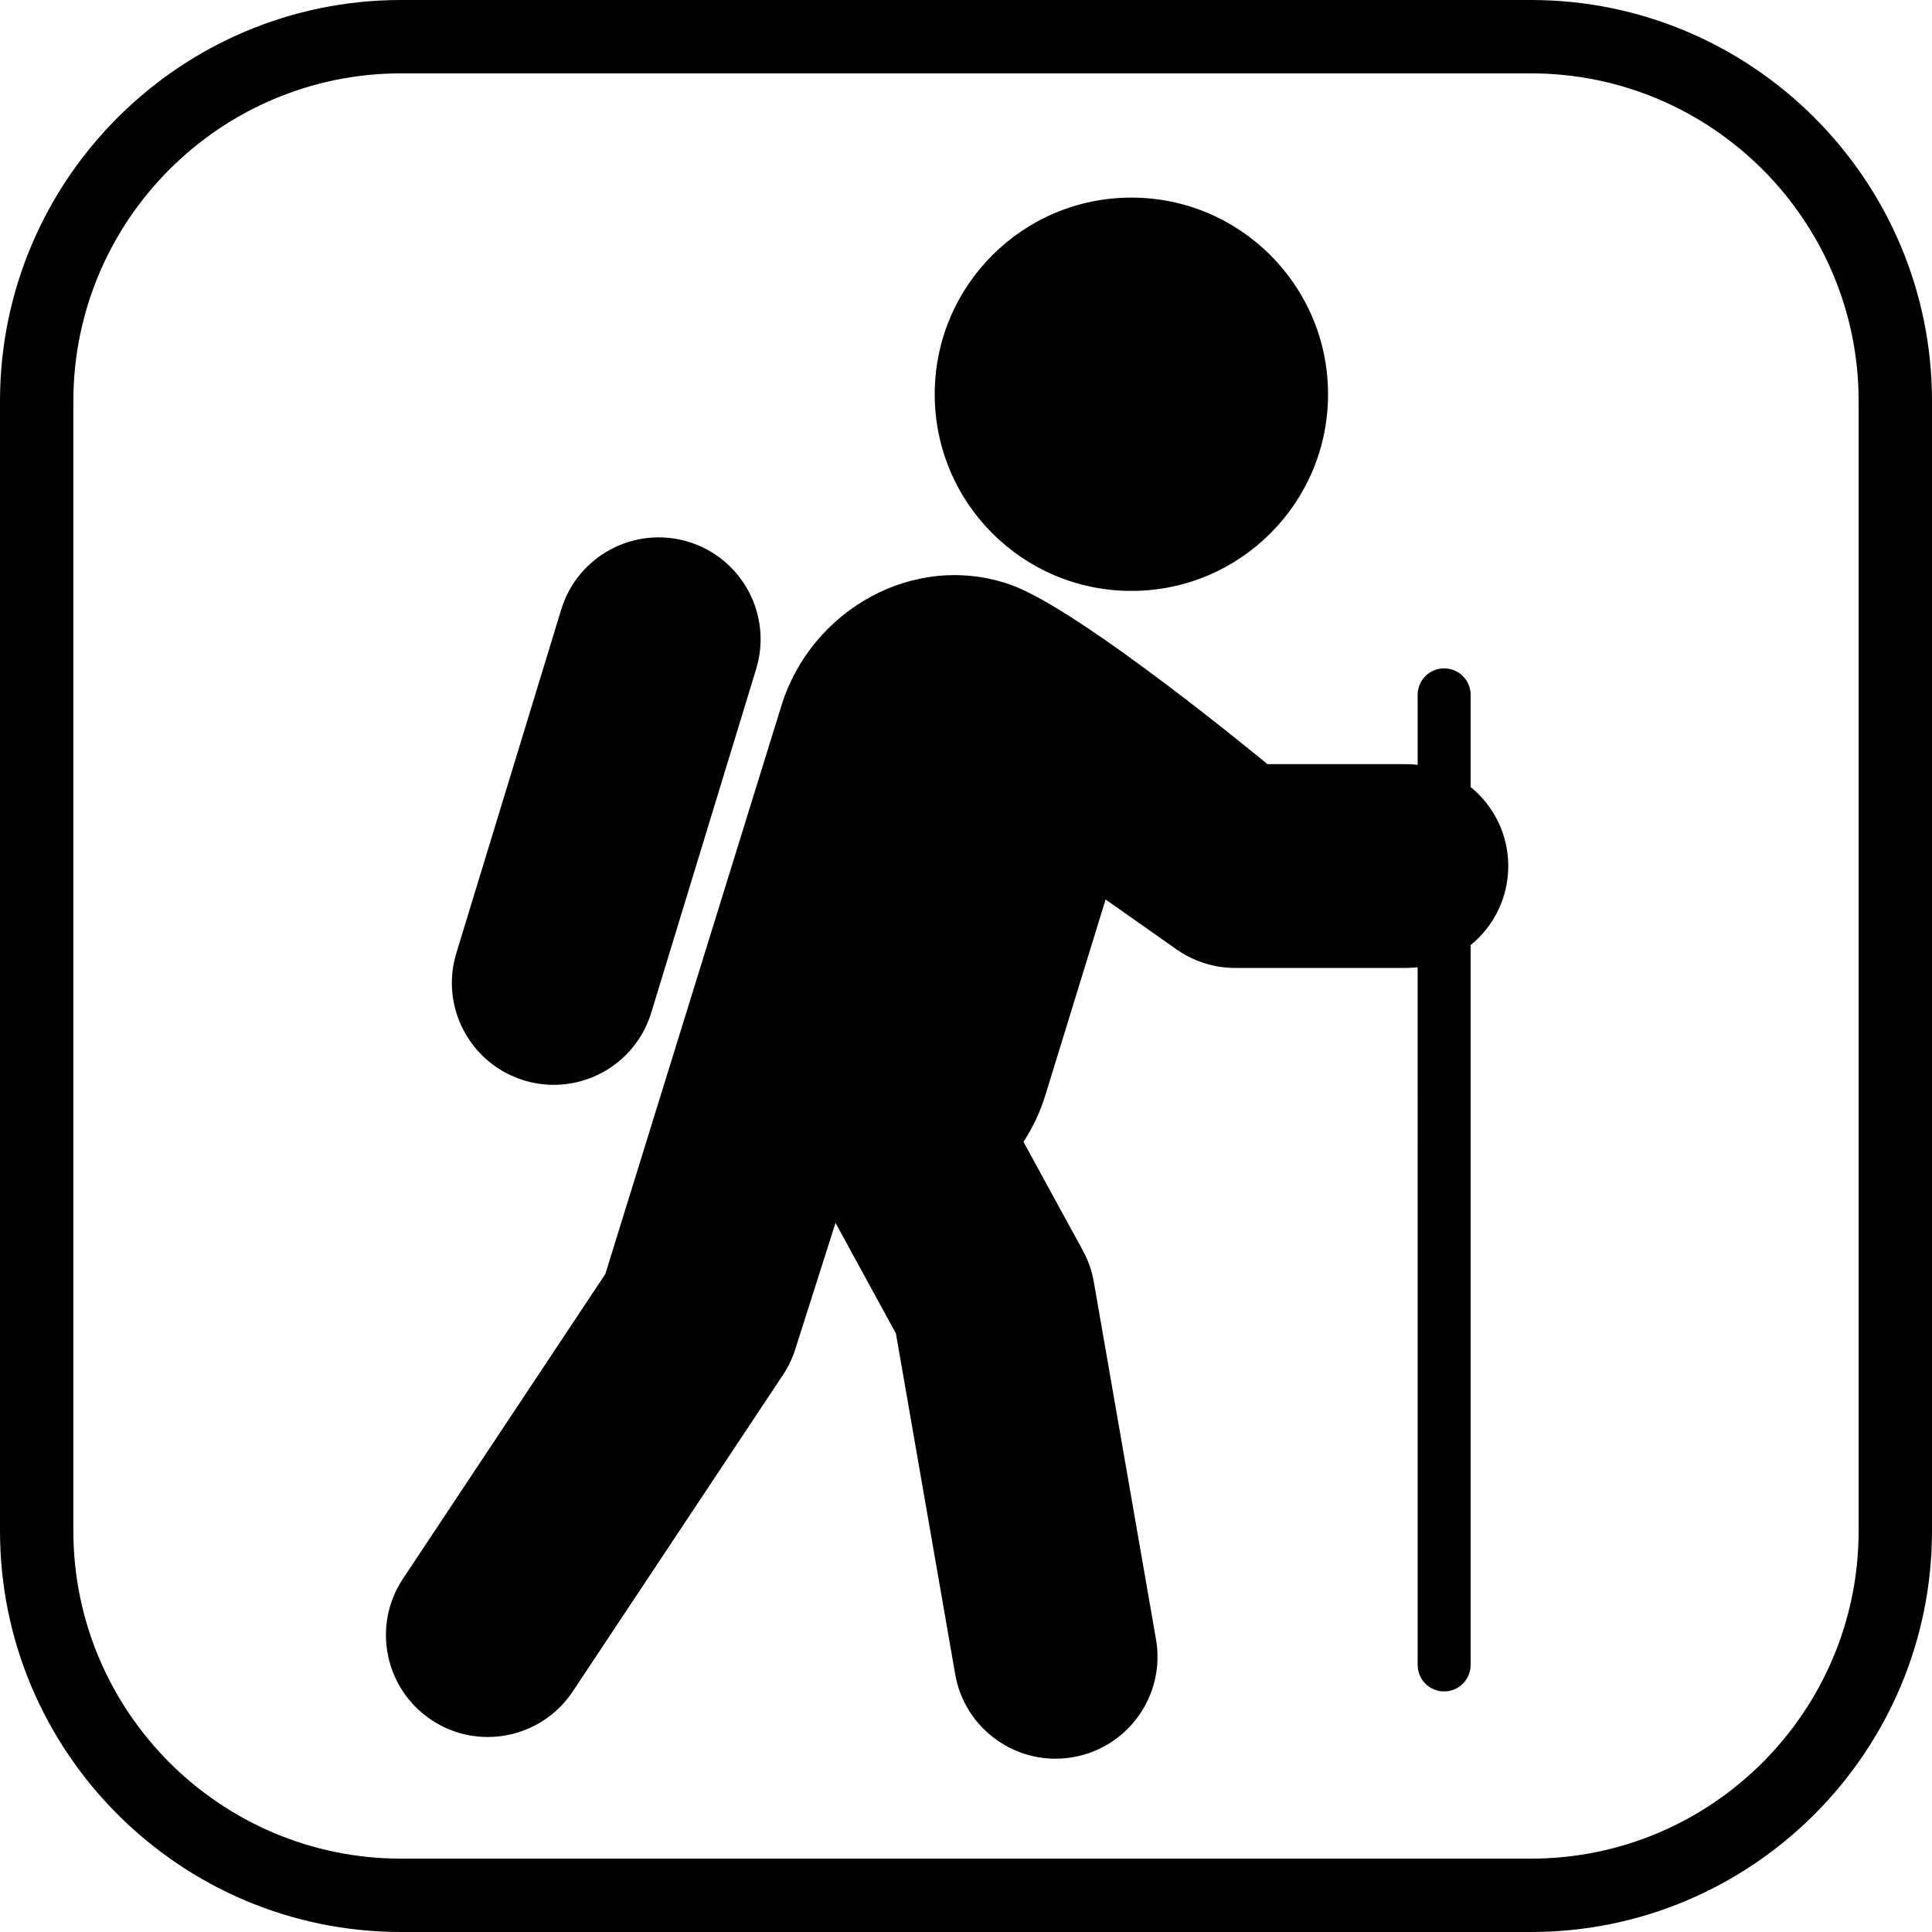
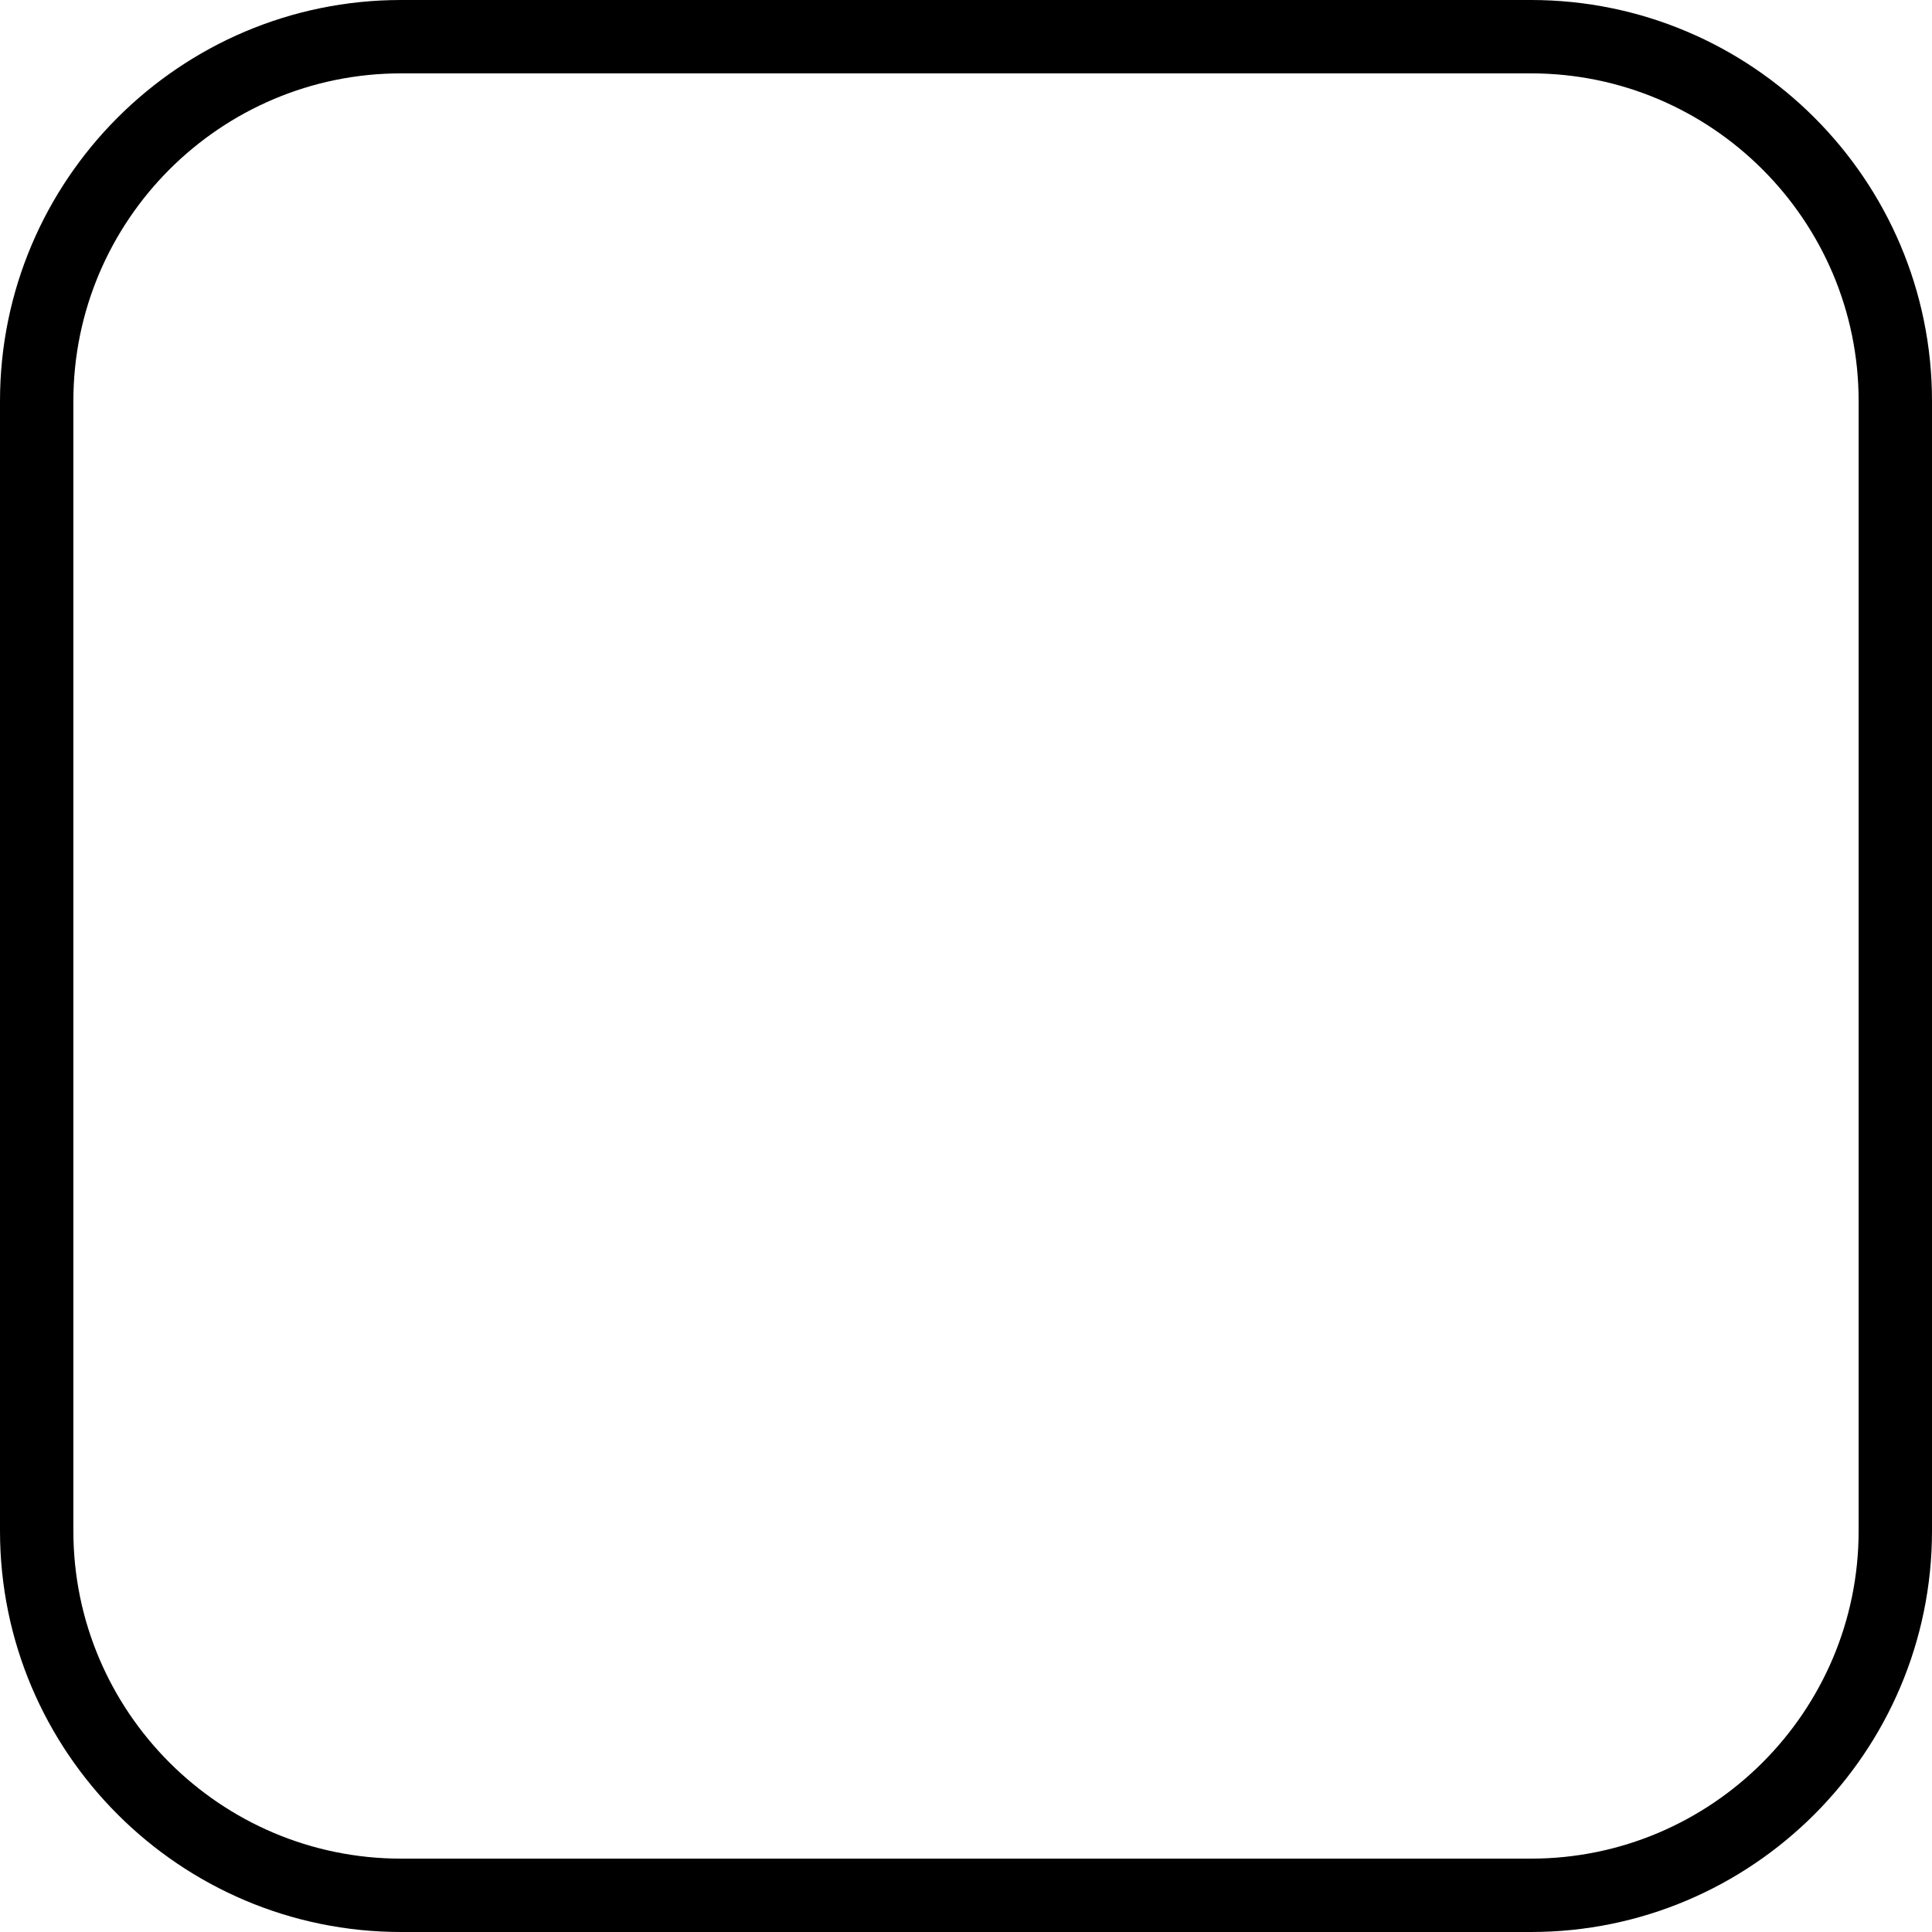
<svg xmlns="http://www.w3.org/2000/svg" fill="#000000" height="800px" width="800px" version="1.1" id="Capa_1" viewBox="0 0 395 395" xml:space="preserve">
  <g>
    <path d="M313.001,0H81.999C36.785,0,0,36.784,0,81.998v230.993C0,358.211,36.785,395,81.999,395h231.002   C358.216,395,395,358.211,395,312.991V81.998C395,36.784,358.216,0,313.001,0z M380,312.991C380,349.94,349.945,380,313.001,380   H81.999C45.056,380,15,349.94,15,312.991V81.998C15,45.055,45.056,15,81.999,15h231.002C349.945,15,380,45.055,380,81.998V312.991z   " />
-     <path d="M300.673,160.905v-18.84c0-2.992-2.425-5.417-5.417-5.417s-5.417,2.425-5.417,5.417v14.3   c-0.759-0.084-1.527-0.134-2.308-0.134h-28.407c0,0-38.125-31.606-52.515-36.68c-19.535-6.887-40.782,5.016-46.874,24.811   l-35.97,116.107l-41.376,62.298c-6.366,9.585-3.756,22.516,5.829,28.882c3.545,2.355,7.548,3.481,11.508,3.481   c6.745,0,13.363-3.271,17.375-9.31l42.988-64.726c1.069-1.61,1.91-3.362,2.497-5.204l8.238-25.867l12.35,22.61l12.119,69.669   c1.762,10.129,10.561,17.268,20.501,17.268c1.185,0,2.388-0.102,3.595-0.312c11.336-1.972,18.928-12.76,16.956-24.097   l-12.709-73.064c-0.391-2.248-1.148-4.415-2.242-6.417l-12.142-22.228c1.886-2.881,3.407-6.07,4.471-9.527l12.319-40.025   l14.496,10.201c3.51,2.47,7.698,3.796,11.99,3.796h35.003c0.781,0,1.549-0.051,2.308-0.135V340.4c0,2.992,2.425,5.417,5.417,5.417   s5.417-2.425,5.417-5.417V193.226c4.692-3.82,7.693-9.638,7.693-16.16C308.366,170.544,305.365,164.726,300.673,160.905z" />
-     <circle cx="231.313" cy="80.607" r="40.207" />
-     <path d="M107.141,220.884c2.027,0.619,4.076,0.913,6.09,0.913c8.923,0,17.179-5.779,19.919-14.757l21.446-70.254   c3.359-11.005-2.838-22.65-13.844-26.01c-11.006-3.358-22.65,2.839-26.01,13.844l-21.446,70.254   C89.938,205.879,96.135,217.524,107.141,220.884z" />
  </g>
</svg>